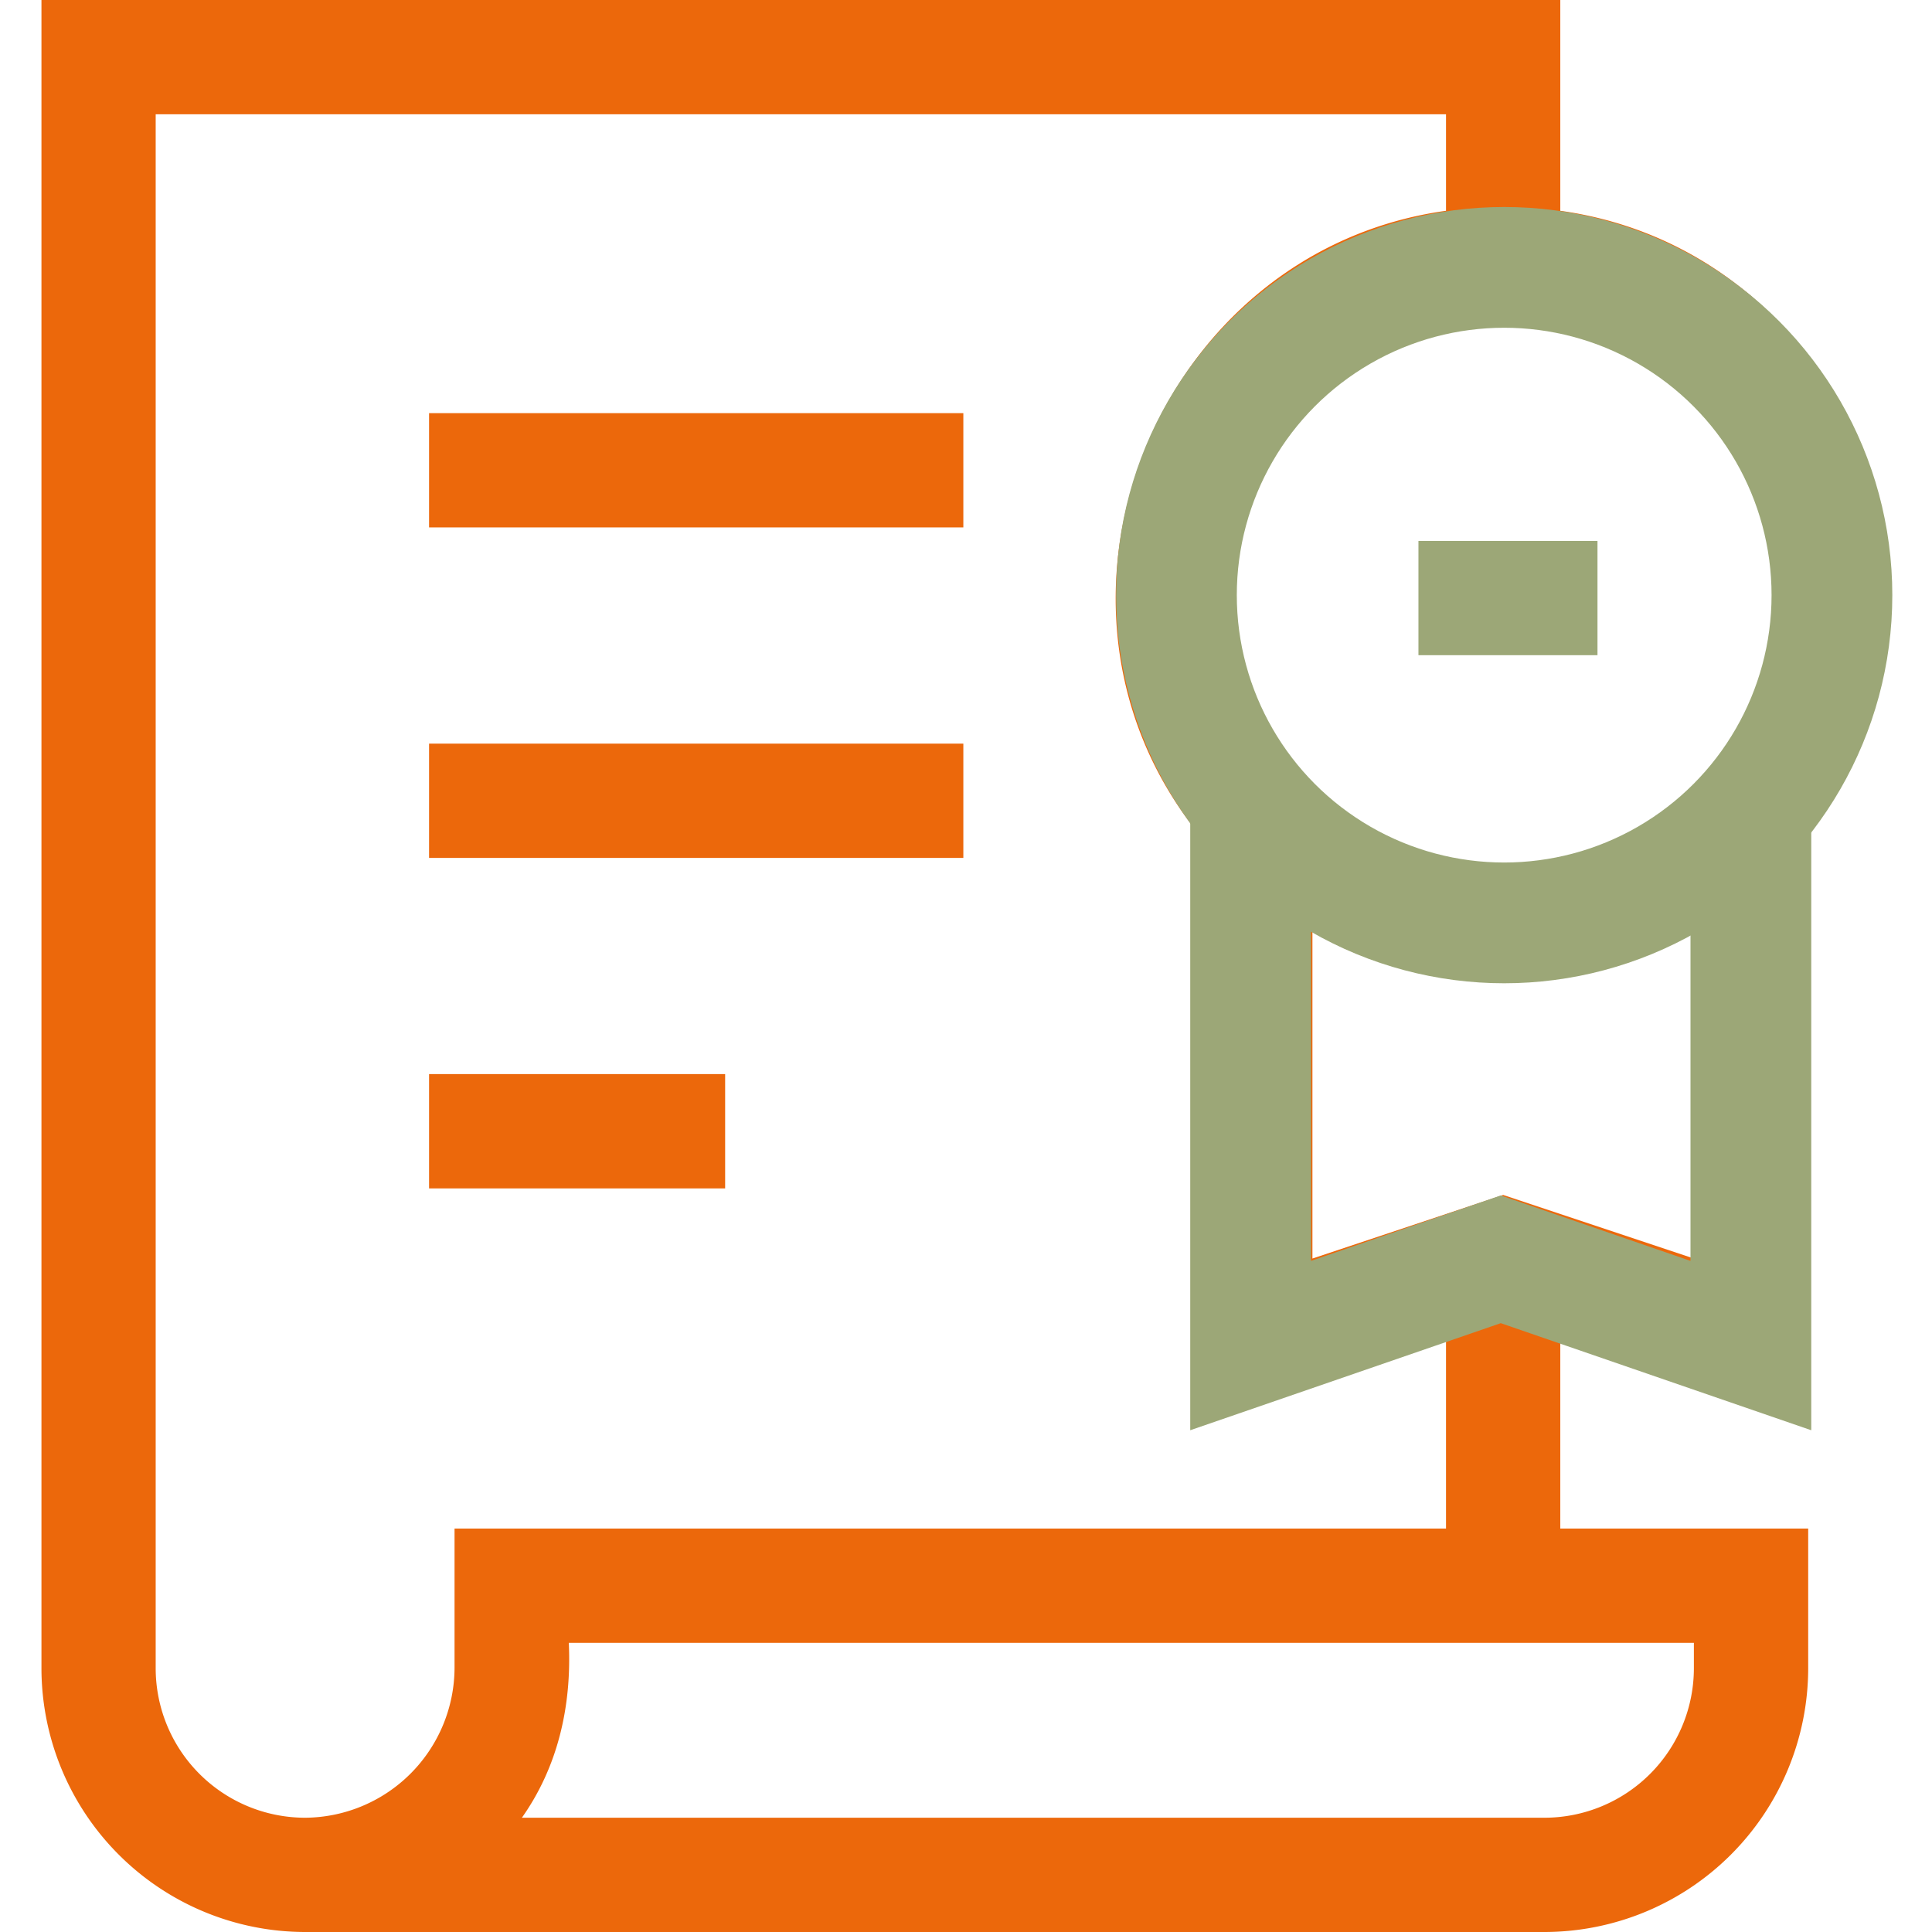
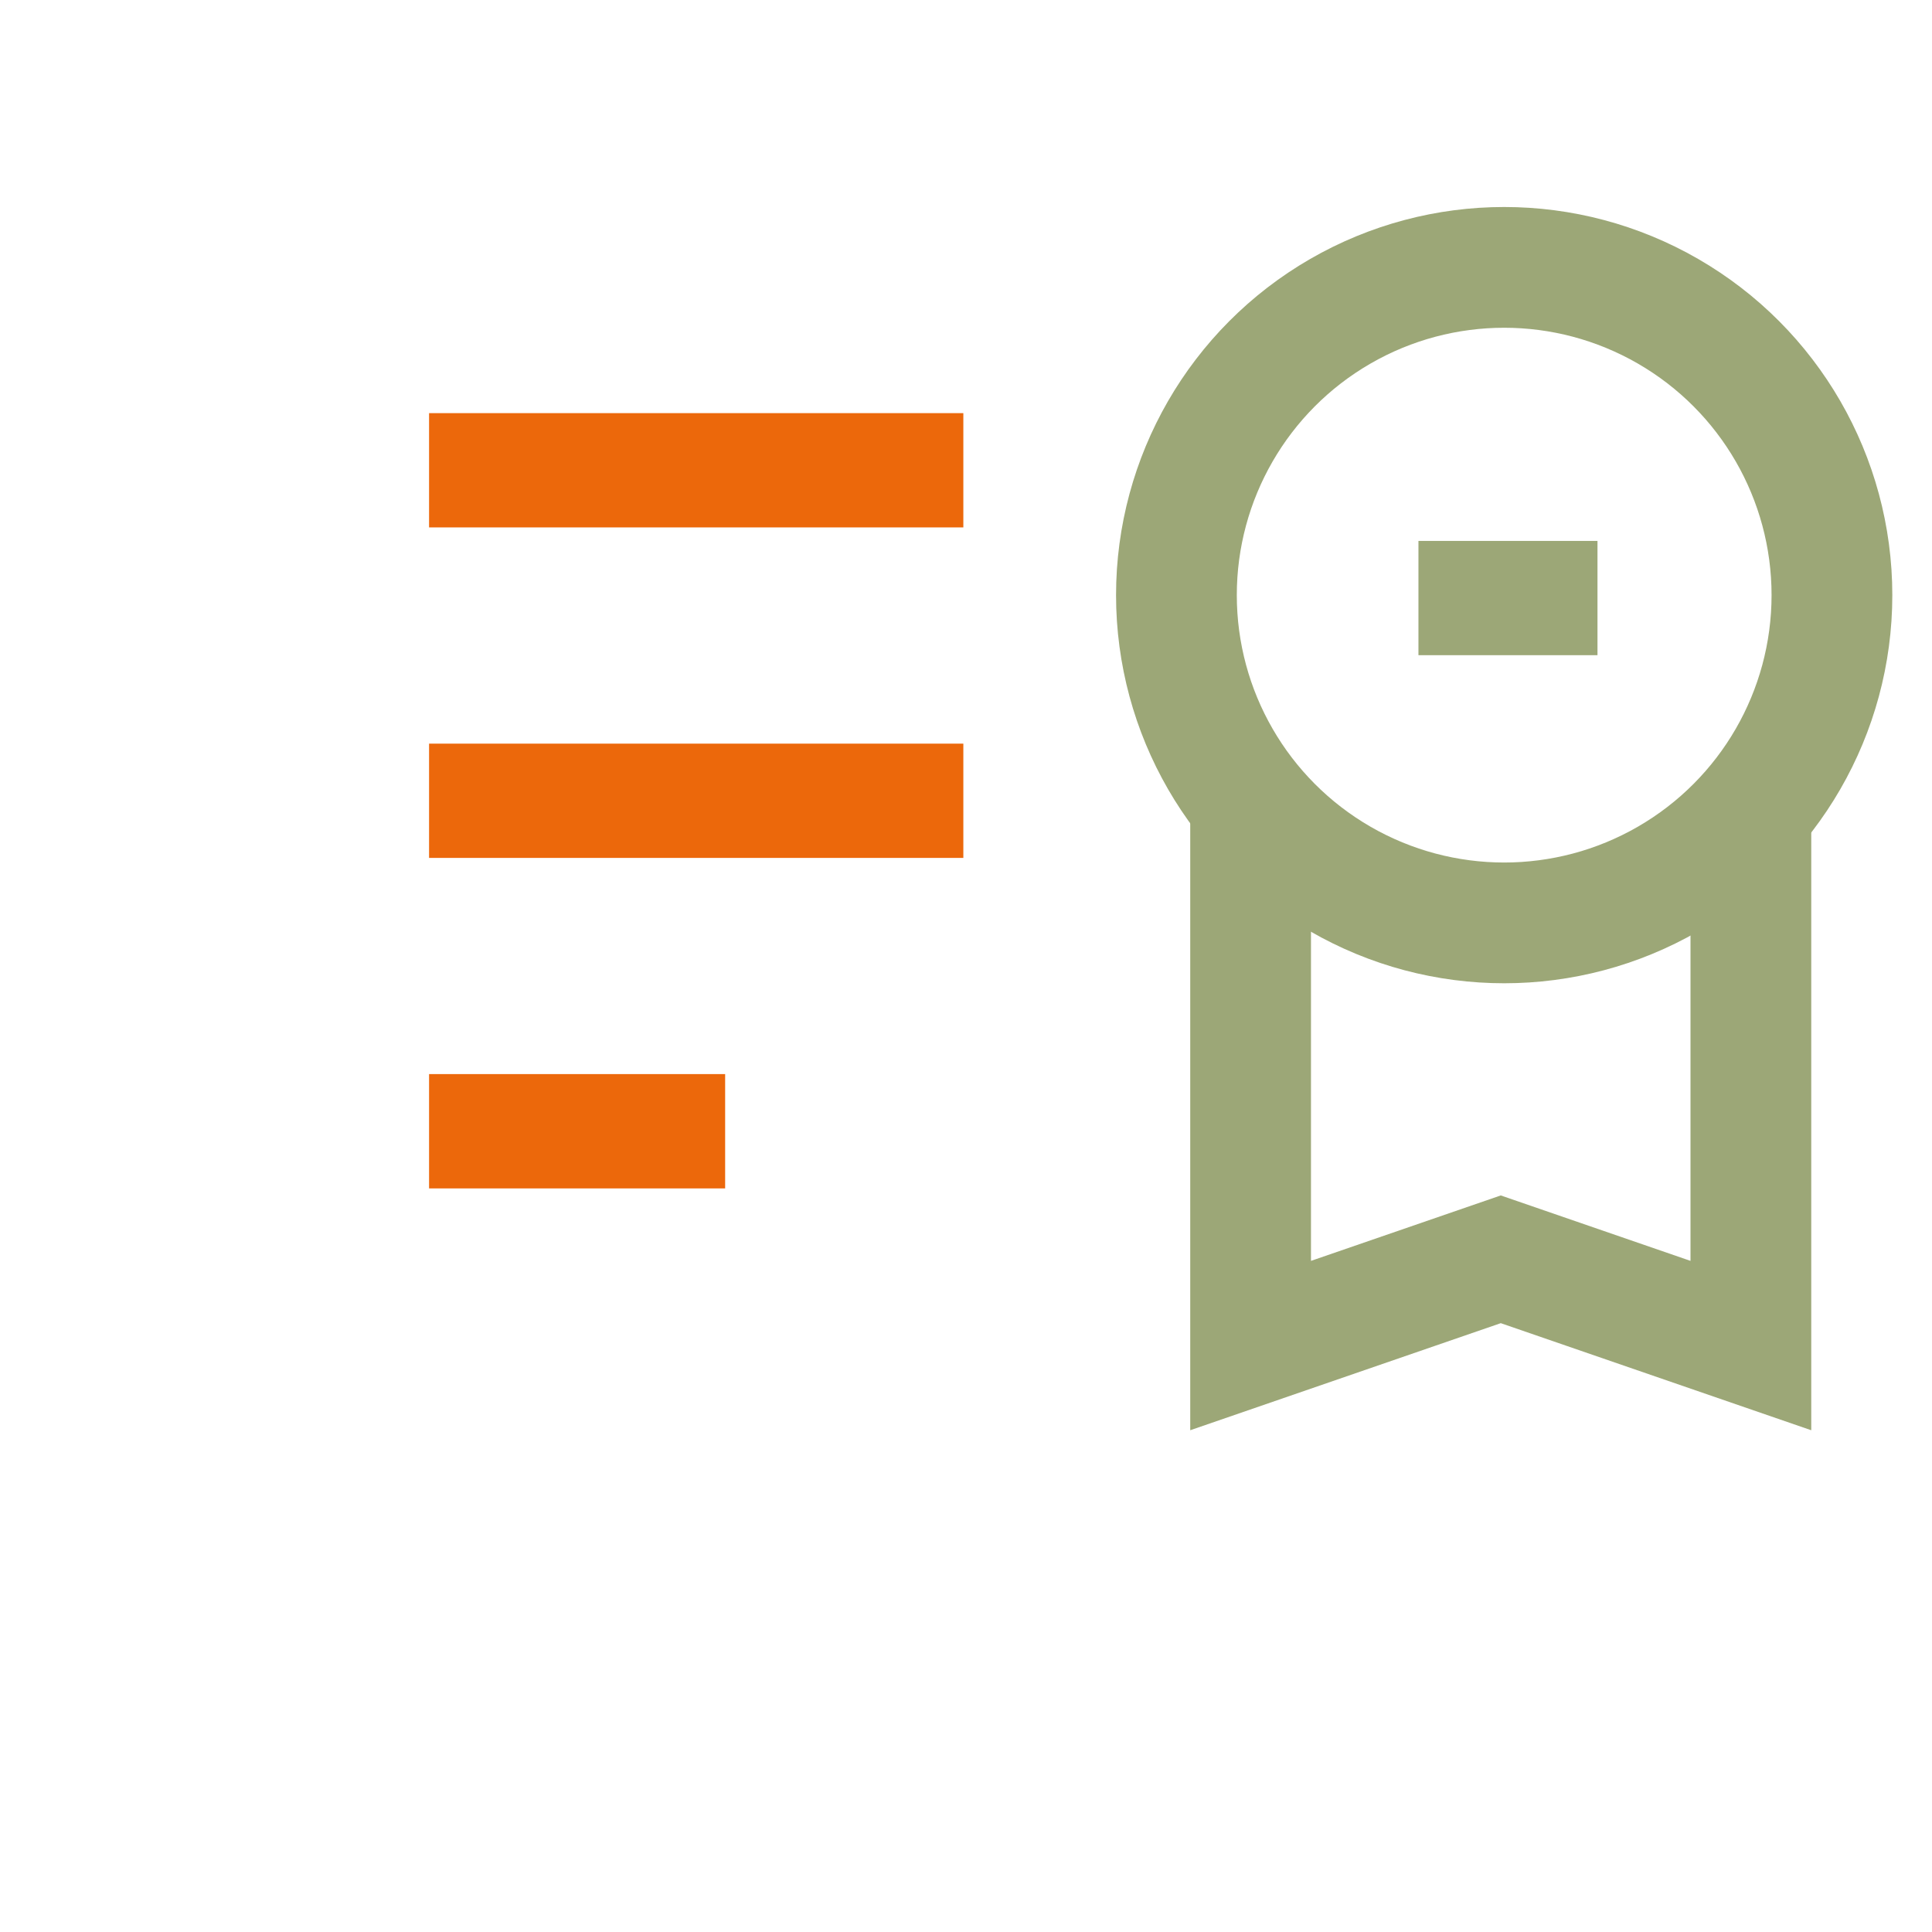
<svg xmlns="http://www.w3.org/2000/svg" width="48" height="48" fill="none">
  <path d="M10.659 10.264h13.275v2.839H10.66v-2.84ZM10.659 18.475h13.275v2.839H10.66v-2.84ZM10.659 26.686h7.357v2.84H10.66v-2.84Z" fill="#EC680B" />
-   <path d="M44.924 35.207V20.7C49.5 15.003 45.96 6.232 38.765 5.237V0H1.03v41.449A6.559 6.559 0 0 0 7.581 48h30.791a6.559 6.559 0 0 0 6.552-6.551v-3.473h-6.159v-4.822l6.159 2.053Zm-7.578-5.519-4.739 1.58v-8.124c2.758 1.649 6.72 1.649 9.477 0v8.124l-4.738-1.58Zm6.791-14.925a6.8 6.8 0 0 1-6.791 6.791c-9.01-.373-9.007-13.211 0-13.583a6.8 6.8 0 0 1 6.791 6.792Zm-2.053 26.686a3.716 3.716 0 0 1-3.712 3.712H12.966c.885-1.254 1.239-2.748 1.166-4.346h27.952v.634Zm-30.791-3.473v3.455a3.737 3.737 0 0 1-3.715 3.73 3.716 3.716 0 0 1-3.71-3.712V2.839h32.058v2.398c-7.198.996-10.733 9.768-6.158 15.463v14.507l6.158-2.053v4.822H11.293Z" fill="#EC680B" />
  <path d="M35.241 13.439h4.448v2.839h-4.448v-2.84Z" fill="#9CA777" />
  <circle cx="37.371" cy="14.786" r="8.143" stroke="#9CA777" stroke-width="3" />
  <path d="M31.071 19.714V33.43l6.215-2.143 6.214 2.143V19.714" stroke="#9CA777" stroke-width="3" />
</svg>